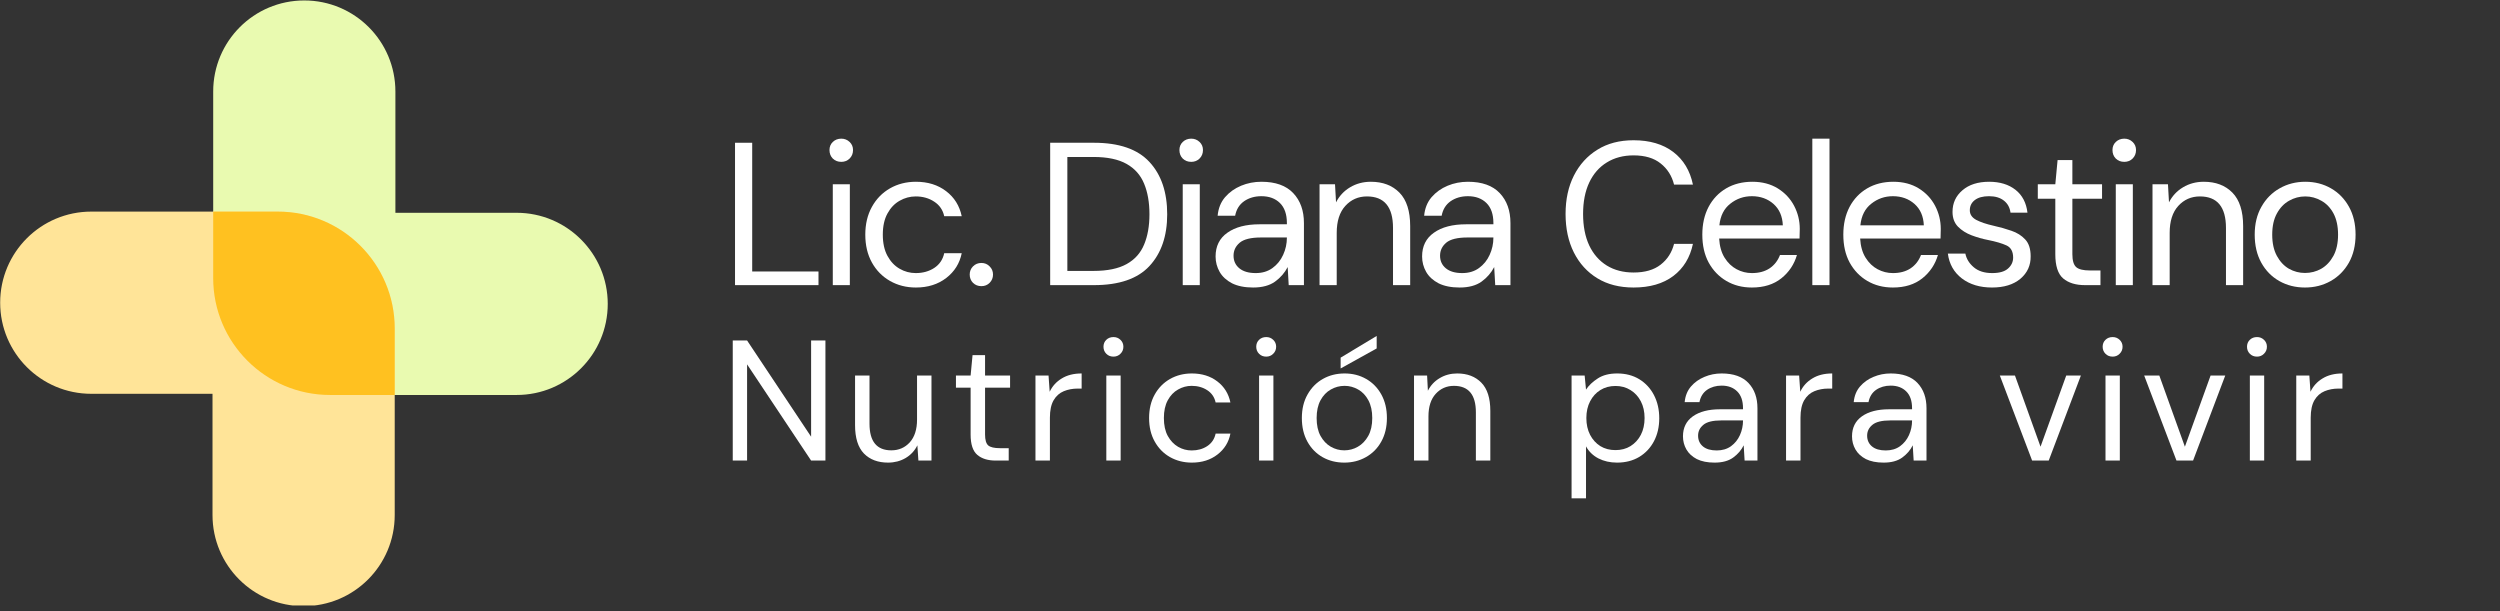
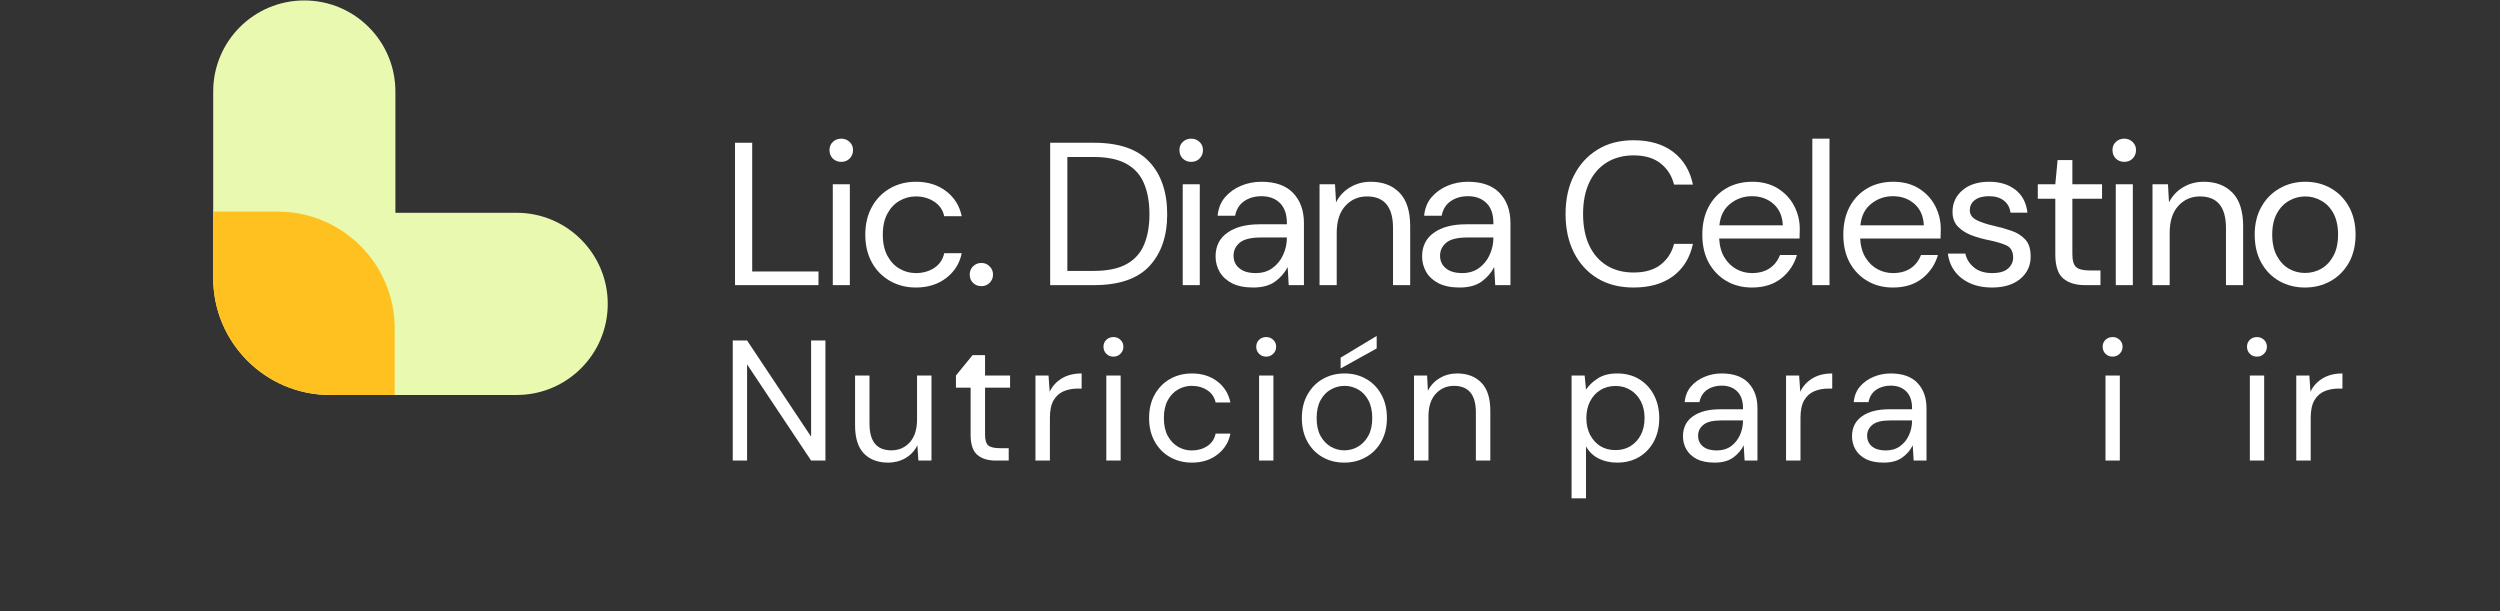
<svg xmlns="http://www.w3.org/2000/svg" width="458" zoomAndPan="magnify" viewBox="0 0 343.5 84" height="112" preserveAspectRatio="xMidYMid meet" version="1.0">
  <rect x="0" y="0" width="343.5" height="84" fill="#333333" stroke="none" />
  <defs>
    <g />
    <clipPath id="40e3fddcb5">
      <path d="M 29 0.062 L 83.879 0.062 L 83.879 55 L 29 55 Z M 29 0.062 " clip-rule="nonzero" />
    </clipPath>
    <clipPath id="738b52645b">
      <path d="M 0 29 L 55 29 L 55 83.191 L 0 83.191 Z M 0 29 " clip-rule="nonzero" />
    </clipPath>
  </defs>
  <g clip-path="url(#40e3fddcb5)">
    <path fill="#e9fab0" d="M 83.504 41.754 C 83.504 48.672 77.902 54.27 70.984 54.27 L 45.348 54.27 C 36.488 54.27 29.293 47.074 29.293 38.215 L 29.293 12.578 C 29.293 5.66 34.891 0.062 41.809 0.062 C 48.727 0.062 54.328 5.66 54.328 12.578 L 54.328 29.238 L 70.984 29.238 C 77.902 29.238 83.504 34.859 83.504 41.754 Z M 83.504 41.754 " fill-opacity="1" fill-rule="nonzero" />
  </g>
  <g clip-path="url(#738b52645b)">
-     <path fill="#ffe498" d="M 0.023 41.59 C 0.023 34.672 5.625 29.074 12.543 29.074 L 38.176 29.074 C 47.039 29.074 54.234 36.27 54.234 45.133 L 54.234 70.766 C 54.234 77.684 48.637 83.285 41.719 83.285 C 34.801 83.285 29.199 77.684 29.199 70.766 L 29.199 54.109 L 12.543 54.109 C 5.625 54.109 0.023 48.508 0.023 41.59 Z M 0.023 41.59 " fill-opacity="1" fill-rule="nonzero" />
-   </g>
+     </g>
  <path fill="#ffc120" d="M 54.234 45.133 L 54.234 54.27 L 45.348 54.27 C 36.488 54.27 29.293 47.074 29.293 38.215 L 29.293 29.074 L 38.176 29.074 C 47.039 29.074 54.234 36.27 54.234 45.133 Z M 54.234 45.133 " fill-opacity="1" fill-rule="nonzero" />
  <g fill="#ffffff" fill-opacity="1">
    <g transform="translate(98.93, 39.177)">
      <g>
        <path d="M 2.062 0 L 2.062 -19.562 L 4.422 -19.562 L 4.422 -1.875 L 13.531 -1.875 L 13.531 0 Z M 2.062 0 " />
      </g>
    </g>
  </g>
  <g fill="#ffffff" fill-opacity="1">
    <g transform="translate(112.237, 39.177)">
      <g>
        <path d="M 3.359 -16.938 C 2.891 -16.938 2.5 -17.086 2.188 -17.391 C 1.883 -17.703 1.734 -18.094 1.734 -18.562 C 1.734 -19.008 1.883 -19.379 2.188 -19.672 C 2.5 -19.973 2.891 -20.125 3.359 -20.125 C 3.805 -20.125 4.188 -19.973 4.5 -19.672 C 4.812 -19.379 4.969 -19.008 4.969 -18.562 C 4.969 -18.094 4.812 -17.703 4.5 -17.391 C 4.188 -17.086 3.805 -16.938 3.359 -16.938 Z M 2.188 0 L 2.188 -13.859 L 4.531 -13.859 L 4.531 0 Z M 2.188 0 " />
      </g>
    </g>
  </g>
  <g fill="#ffffff" fill-opacity="1">
    <g transform="translate(117.548, 39.177)">
      <g>
        <path d="M 8.297 0.328 C 6.973 0.328 5.785 0.023 4.734 -0.578 C 3.68 -1.18 2.852 -2.023 2.25 -3.109 C 1.645 -4.203 1.344 -5.477 1.344 -6.938 C 1.344 -8.383 1.645 -9.656 2.25 -10.75 C 2.852 -11.844 3.68 -12.691 4.734 -13.297 C 5.785 -13.898 6.973 -14.203 8.297 -14.203 C 9.941 -14.203 11.328 -13.77 12.453 -12.906 C 13.578 -12.051 14.289 -10.906 14.594 -9.469 L 12.188 -9.469 C 12 -10.332 11.539 -11 10.812 -11.469 C 10.094 -11.945 9.25 -12.188 8.281 -12.188 C 7.488 -12.188 6.75 -11.988 6.062 -11.594 C 5.375 -11.207 4.816 -10.625 4.391 -9.844 C 3.961 -9.062 3.75 -8.094 3.75 -6.938 C 3.75 -5.781 3.961 -4.805 4.391 -4.016 C 4.816 -3.234 5.375 -2.645 6.062 -2.25 C 6.75 -1.852 7.488 -1.656 8.281 -1.656 C 9.25 -1.656 10.094 -1.891 10.812 -2.359 C 11.539 -2.836 12 -3.516 12.188 -4.391 L 14.594 -4.391 C 14.312 -2.992 13.602 -1.859 12.469 -0.984 C 11.332 -0.109 9.941 0.328 8.297 0.328 Z M 8.297 0.328 " />
      </g>
    </g>
  </g>
  <g fill="#ffffff" fill-opacity="1">
    <g transform="translate(132.113, 39.177)">
      <g>
        <path d="M 2.734 0.141 C 2.273 0.141 1.891 -0.008 1.578 -0.312 C 1.273 -0.625 1.125 -1.004 1.125 -1.453 C 1.125 -1.898 1.273 -2.273 1.578 -2.578 C 1.891 -2.891 2.273 -3.047 2.734 -3.047 C 3.18 -3.047 3.555 -2.891 3.859 -2.578 C 4.172 -2.273 4.328 -1.898 4.328 -1.453 C 4.328 -1.004 4.172 -0.625 3.859 -0.312 C 3.555 -0.008 3.18 0.141 2.734 0.141 Z M 2.734 0.141 " />
      </g>
    </g>
  </g>
  <g fill="#ffffff" fill-opacity="1">
    <g transform="translate(136.194, 39.177)">
      <g />
    </g>
  </g>
  <g fill="#ffffff" fill-opacity="1">
    <g transform="translate(142.232, 39.177)">
      <g>
        <path d="M 2.062 0 L 2.062 -19.562 L 8.078 -19.562 C 11.523 -19.562 14.062 -18.688 15.688 -16.938 C 17.32 -15.188 18.141 -12.785 18.141 -9.734 C 18.141 -6.734 17.32 -4.359 15.688 -2.609 C 14.062 -0.867 11.523 0 8.078 0 Z M 4.422 -1.953 L 8.016 -1.953 C 9.922 -1.953 11.438 -2.266 12.562 -2.891 C 13.688 -3.516 14.488 -4.41 14.969 -5.578 C 15.457 -6.742 15.703 -8.129 15.703 -9.734 C 15.703 -11.367 15.457 -12.77 14.969 -13.938 C 14.488 -15.113 13.688 -16.02 12.562 -16.656 C 11.438 -17.289 9.922 -17.609 8.016 -17.609 L 4.422 -17.609 Z M 4.422 -1.953 " />
      </g>
    </g>
  </g>
  <g fill="#ffffff" fill-opacity="1">
    <g transform="translate(160.319, 39.177)">
      <g>
        <path d="M 3.359 -16.938 C 2.891 -16.938 2.5 -17.086 2.188 -17.391 C 1.883 -17.703 1.734 -18.094 1.734 -18.562 C 1.734 -19.008 1.883 -19.379 2.188 -19.672 C 2.5 -19.973 2.891 -20.125 3.359 -20.125 C 3.805 -20.125 4.188 -19.973 4.5 -19.672 C 4.812 -19.379 4.969 -19.008 4.969 -18.562 C 4.969 -18.094 4.812 -17.703 4.5 -17.391 C 4.188 -17.086 3.805 -16.938 3.359 -16.938 Z M 2.188 0 L 2.188 -13.859 L 4.531 -13.859 L 4.531 0 Z M 2.188 0 " />
      </g>
    </g>
  </g>
  <g fill="#ffffff" fill-opacity="1">
    <g transform="translate(165.63, 39.177)">
      <g>
        <path d="M 6.547 0.328 C 5.391 0.328 4.426 0.133 3.656 -0.25 C 2.895 -0.645 2.328 -1.164 1.953 -1.812 C 1.578 -2.469 1.391 -3.176 1.391 -3.938 C 1.391 -5.352 1.93 -6.441 3.016 -7.203 C 4.098 -7.973 5.57 -8.359 7.438 -8.359 L 11.188 -8.359 L 11.188 -8.531 C 11.188 -9.738 10.867 -10.656 10.234 -11.281 C 9.598 -11.906 8.75 -12.219 7.688 -12.219 C 6.77 -12.219 5.977 -11.988 5.312 -11.531 C 4.656 -11.07 4.242 -10.406 4.078 -9.531 L 1.672 -9.531 C 1.766 -10.539 2.102 -11.391 2.688 -12.078 C 3.281 -12.766 4.016 -13.289 4.891 -13.656 C 5.766 -14.02 6.695 -14.203 7.688 -14.203 C 9.625 -14.203 11.082 -13.68 12.062 -12.641 C 13.039 -11.609 13.531 -10.238 13.531 -8.531 L 13.531 0 L 11.438 0 L 11.297 -2.484 C 10.898 -1.703 10.32 -1.035 9.562 -0.484 C 8.812 0.055 7.805 0.328 6.547 0.328 Z M 6.906 -1.656 C 7.801 -1.656 8.566 -1.883 9.203 -2.344 C 9.848 -2.812 10.336 -3.414 10.672 -4.156 C 11.016 -4.906 11.188 -5.691 11.188 -6.516 L 11.188 -6.547 L 7.625 -6.547 C 6.25 -6.547 5.273 -6.305 4.703 -5.828 C 4.141 -5.348 3.859 -4.754 3.859 -4.047 C 3.859 -3.328 4.125 -2.75 4.656 -2.312 C 5.188 -1.875 5.938 -1.656 6.906 -1.656 Z M 6.906 -1.656 " />
      </g>
    </g>
  </g>
  <g fill="#ffffff" fill-opacity="1">
    <g transform="translate(179.384, 39.177)">
      <g>
        <path d="M 1.922 0 L 1.922 -13.859 L 4.047 -13.859 L 4.188 -11.375 C 4.633 -12.25 5.273 -12.938 6.109 -13.438 C 6.953 -13.945 7.906 -14.203 8.969 -14.203 C 10.613 -14.203 11.926 -13.703 12.906 -12.703 C 13.883 -11.703 14.375 -10.172 14.375 -8.109 L 14.375 0 L 12.016 0 L 12.016 -7.859 C 12.016 -10.742 10.82 -12.188 8.438 -12.188 C 7.25 -12.188 6.258 -11.754 5.469 -10.891 C 4.676 -10.023 4.281 -8.789 4.281 -7.188 L 4.281 0 Z M 1.922 0 " />
      </g>
    </g>
  </g>
  <g fill="#ffffff" fill-opacity="1">
    <g transform="translate(194.005, 39.177)">
      <g>
        <path d="M 6.547 0.328 C 5.391 0.328 4.426 0.133 3.656 -0.25 C 2.895 -0.645 2.328 -1.164 1.953 -1.812 C 1.578 -2.469 1.391 -3.176 1.391 -3.938 C 1.391 -5.352 1.93 -6.441 3.016 -7.203 C 4.098 -7.973 5.57 -8.359 7.438 -8.359 L 11.188 -8.359 L 11.188 -8.531 C 11.188 -9.738 10.867 -10.656 10.234 -11.281 C 9.598 -11.906 8.75 -12.219 7.688 -12.219 C 6.77 -12.219 5.977 -11.988 5.312 -11.531 C 4.656 -11.07 4.242 -10.406 4.078 -9.531 L 1.672 -9.531 C 1.766 -10.539 2.102 -11.391 2.688 -12.078 C 3.281 -12.766 4.016 -13.289 4.891 -13.656 C 5.766 -14.02 6.695 -14.203 7.688 -14.203 C 9.625 -14.203 11.082 -13.68 12.062 -12.641 C 13.039 -11.609 13.531 -10.238 13.531 -8.531 L 13.531 0 L 11.438 0 L 11.297 -2.484 C 10.898 -1.703 10.32 -1.035 9.562 -0.484 C 8.812 0.055 7.805 0.328 6.547 0.328 Z M 6.906 -1.656 C 7.801 -1.656 8.566 -1.883 9.203 -2.344 C 9.848 -2.812 10.336 -3.414 10.672 -4.156 C 11.016 -4.906 11.188 -5.691 11.188 -6.516 L 11.188 -6.547 L 7.625 -6.547 C 6.25 -6.547 5.273 -6.305 4.703 -5.828 C 4.141 -5.348 3.859 -4.754 3.859 -4.047 C 3.859 -3.328 4.125 -2.75 4.656 -2.312 C 5.188 -1.875 5.938 -1.656 6.906 -1.656 Z M 6.906 -1.656 " />
      </g>
    </g>
  </g>
  <g fill="#ffffff" fill-opacity="1">
    <g transform="translate(207.759, 39.177)">
      <g />
    </g>
  </g>
  <g fill="#ffffff" fill-opacity="1">
    <g transform="translate(213.797, 39.177)">
      <g>
        <path d="M 10.656 0.328 C 8.727 0.328 7.07 -0.094 5.688 -0.938 C 4.301 -1.781 3.223 -2.961 2.453 -4.484 C 1.691 -6.004 1.312 -7.77 1.312 -9.781 C 1.312 -11.781 1.691 -13.535 2.453 -15.047 C 3.223 -16.566 4.301 -17.754 5.688 -18.609 C 7.07 -19.473 8.727 -19.906 10.656 -19.906 C 12.883 -19.906 14.703 -19.367 16.109 -18.297 C 17.516 -17.223 18.414 -15.727 18.812 -13.812 L 16.219 -13.812 C 15.914 -15.02 15.301 -15.988 14.375 -16.719 C 13.457 -17.457 12.219 -17.828 10.656 -17.828 C 9.25 -17.828 8.023 -17.504 6.984 -16.859 C 5.941 -16.223 5.133 -15.301 4.562 -14.094 C 4 -12.895 3.719 -11.457 3.719 -9.781 C 3.719 -8.102 4 -6.66 4.562 -5.453 C 5.133 -4.254 5.941 -3.332 6.984 -2.688 C 8.023 -2.051 9.25 -1.734 10.656 -1.734 C 12.219 -1.734 13.457 -2.094 14.375 -2.812 C 15.301 -3.531 15.914 -4.484 16.219 -5.672 L 18.812 -5.672 C 18.414 -3.785 17.516 -2.312 16.109 -1.25 C 14.703 -0.195 12.883 0.328 10.656 0.328 Z M 10.656 0.328 " />
      </g>
    </g>
  </g>
  <g fill="#ffffff" fill-opacity="1">
    <g transform="translate(232.555, 39.177)">
      <g>
        <path d="M 8.156 0.328 C 6.832 0.328 5.66 0.023 4.641 -0.578 C 3.617 -1.18 2.812 -2.02 2.219 -3.094 C 1.633 -4.176 1.344 -5.457 1.344 -6.938 C 1.344 -8.383 1.629 -9.656 2.203 -10.75 C 2.785 -11.844 3.594 -12.691 4.625 -13.297 C 5.656 -13.898 6.852 -14.203 8.219 -14.203 C 9.562 -14.203 10.723 -13.898 11.703 -13.297 C 12.68 -12.691 13.43 -11.895 13.953 -10.906 C 14.473 -9.914 14.734 -8.852 14.734 -7.719 C 14.734 -7.508 14.727 -7.301 14.719 -7.094 C 14.707 -6.895 14.703 -6.664 14.703 -6.406 L 3.656 -6.406 C 3.719 -5.344 3.969 -4.461 4.406 -3.766 C 4.844 -3.066 5.391 -2.539 6.047 -2.188 C 6.711 -1.832 7.414 -1.656 8.156 -1.656 C 9.125 -1.656 9.938 -1.875 10.594 -2.312 C 11.25 -2.758 11.723 -3.367 12.016 -4.141 L 14.344 -4.141 C 13.969 -2.848 13.254 -1.781 12.203 -0.938 C 11.148 -0.094 9.801 0.328 8.156 0.328 Z M 8.156 -12.219 C 7.039 -12.219 6.051 -11.875 5.188 -11.188 C 4.32 -10.508 3.82 -9.52 3.688 -8.219 L 12.406 -8.219 C 12.352 -9.469 11.926 -10.445 11.125 -11.156 C 10.32 -11.863 9.332 -12.219 8.156 -12.219 Z M 8.156 -12.219 " />
      </g>
    </g>
  </g>
  <g fill="#ffffff" fill-opacity="1">
    <g transform="translate(247.092, 39.177)">
      <g>
        <path d="M 1.922 0 L 1.922 -20.125 L 4.281 -20.125 L 4.281 0 Z M 1.922 0 " />
      </g>
    </g>
  </g>
  <g fill="#ffffff" fill-opacity="1">
    <g transform="translate(251.928, 39.177)">
      <g>
        <path d="M 8.156 0.328 C 6.832 0.328 5.66 0.023 4.641 -0.578 C 3.617 -1.18 2.812 -2.02 2.219 -3.094 C 1.633 -4.176 1.344 -5.457 1.344 -6.938 C 1.344 -8.383 1.629 -9.656 2.203 -10.75 C 2.785 -11.844 3.594 -12.691 4.625 -13.297 C 5.656 -13.898 6.852 -14.203 8.219 -14.203 C 9.562 -14.203 10.723 -13.898 11.703 -13.297 C 12.68 -12.691 13.43 -11.895 13.953 -10.906 C 14.473 -9.914 14.734 -8.852 14.734 -7.719 C 14.734 -7.508 14.727 -7.301 14.719 -7.094 C 14.707 -6.895 14.703 -6.664 14.703 -6.406 L 3.656 -6.406 C 3.719 -5.344 3.969 -4.461 4.406 -3.766 C 4.844 -3.066 5.391 -2.539 6.047 -2.188 C 6.711 -1.832 7.414 -1.656 8.156 -1.656 C 9.125 -1.656 9.938 -1.875 10.594 -2.312 C 11.25 -2.758 11.723 -3.367 12.016 -4.141 L 14.344 -4.141 C 13.969 -2.848 13.254 -1.781 12.203 -0.938 C 11.148 -0.094 9.801 0.328 8.156 0.328 Z M 8.156 -12.219 C 7.039 -12.219 6.051 -11.875 5.188 -11.188 C 4.32 -10.508 3.82 -9.52 3.688 -8.219 L 12.406 -8.219 C 12.352 -9.469 11.926 -10.445 11.125 -11.156 C 10.32 -11.863 9.332 -12.219 8.156 -12.219 Z M 8.156 -12.219 " />
      </g>
    </g>
  </g>
  <g fill="#ffffff" fill-opacity="1">
    <g transform="translate(266.464, 39.177)">
      <g>
        <path d="M 7.234 0.328 C 5.578 0.328 4.195 -0.086 3.094 -0.922 C 2 -1.766 1.359 -2.898 1.172 -4.328 L 3.578 -4.328 C 3.723 -3.609 4.109 -2.984 4.734 -2.453 C 5.359 -1.922 6.203 -1.656 7.266 -1.656 C 8.254 -1.656 8.977 -1.863 9.438 -2.281 C 9.906 -2.695 10.141 -3.195 10.141 -3.781 C 10.141 -4.613 9.836 -5.172 9.234 -5.453 C 8.629 -5.734 7.781 -5.984 6.688 -6.203 C 5.938 -6.348 5.188 -6.562 4.438 -6.844 C 3.695 -7.125 3.07 -7.52 2.562 -8.031 C 2.062 -8.551 1.812 -9.227 1.812 -10.062 C 1.812 -11.27 2.266 -12.258 3.172 -13.031 C 4.078 -13.812 5.301 -14.203 6.844 -14.203 C 8.32 -14.203 9.531 -13.832 10.469 -13.094 C 11.406 -12.352 11.953 -11.305 12.109 -9.953 L 9.781 -9.953 C 9.688 -10.66 9.383 -11.211 8.875 -11.609 C 8.363 -12.016 7.68 -12.219 6.828 -12.219 C 5.984 -12.219 5.332 -12.039 4.875 -11.688 C 4.414 -11.332 4.188 -10.863 4.188 -10.281 C 4.188 -9.727 4.477 -9.289 5.062 -8.969 C 5.656 -8.656 6.457 -8.383 7.469 -8.156 C 8.32 -7.969 9.133 -7.738 9.906 -7.469 C 10.676 -7.207 11.305 -6.812 11.797 -6.281 C 12.297 -5.75 12.547 -4.977 12.547 -3.969 C 12.566 -2.719 12.098 -1.688 11.141 -0.875 C 10.18 -0.07 8.879 0.328 7.234 0.328 Z M 7.234 0.328 " />
      </g>
    </g>
  </g>
  <g fill="#ffffff" fill-opacity="1">
    <g transform="translate(279.072, 39.177)">
      <g>
        <path d="M 7.406 0 C 6.133 0 5.133 -0.305 4.406 -0.922 C 3.688 -1.535 3.328 -2.645 3.328 -4.25 L 3.328 -11.875 L 0.922 -11.875 L 0.922 -13.859 L 3.328 -13.859 L 3.641 -17.188 L 5.672 -17.188 L 5.672 -13.859 L 9.75 -13.859 L 9.75 -11.875 L 5.672 -11.875 L 5.672 -4.25 C 5.672 -3.375 5.848 -2.781 6.203 -2.469 C 6.555 -2.164 7.18 -2.016 8.078 -2.016 L 9.531 -2.016 L 9.531 0 Z M 7.406 0 " />
      </g>
    </g>
  </g>
  <g fill="#ffffff" fill-opacity="1">
    <g transform="translate(288.521, 39.177)">
      <g>
        <path d="M 3.359 -16.938 C 2.891 -16.938 2.5 -17.086 2.188 -17.391 C 1.883 -17.703 1.734 -18.094 1.734 -18.562 C 1.734 -19.008 1.883 -19.379 2.188 -19.672 C 2.5 -19.973 2.891 -20.125 3.359 -20.125 C 3.805 -20.125 4.188 -19.973 4.5 -19.672 C 4.812 -19.379 4.969 -19.008 4.969 -18.562 C 4.969 -18.094 4.812 -17.703 4.5 -17.391 C 4.188 -17.086 3.805 -16.938 3.359 -16.938 Z M 2.188 0 L 2.188 -13.859 L 4.531 -13.859 L 4.531 0 Z M 2.188 0 " />
      </g>
    </g>
  </g>
  <g fill="#ffffff" fill-opacity="1">
    <g transform="translate(293.832, 39.177)">
      <g>
        <path d="M 1.922 0 L 1.922 -13.859 L 4.047 -13.859 L 4.188 -11.375 C 4.633 -12.25 5.273 -12.938 6.109 -13.438 C 6.953 -13.945 7.906 -14.203 8.969 -14.203 C 10.613 -14.203 11.926 -13.703 12.906 -12.703 C 13.883 -11.703 14.375 -10.172 14.375 -8.109 L 14.375 0 L 12.016 0 L 12.016 -7.859 C 12.016 -10.742 10.82 -12.188 8.438 -12.188 C 7.25 -12.188 6.258 -11.754 5.469 -10.891 C 4.676 -10.023 4.281 -8.789 4.281 -7.188 L 4.281 0 Z M 1.922 0 " />
      </g>
    </g>
  </g>
  <g fill="#ffffff" fill-opacity="1">
    <g transform="translate(308.453, 39.177)">
      <g>
        <path d="M 8.25 0.328 C 6.945 0.328 5.77 0.031 4.719 -0.562 C 3.676 -1.156 2.852 -1.992 2.25 -3.078 C 1.645 -4.172 1.344 -5.457 1.344 -6.938 C 1.344 -8.406 1.648 -9.68 2.266 -10.766 C 2.879 -11.859 3.711 -12.703 4.766 -13.297 C 5.816 -13.898 6.992 -14.203 8.297 -14.203 C 9.609 -14.203 10.785 -13.898 11.828 -13.297 C 12.867 -12.703 13.691 -11.859 14.297 -10.766 C 14.898 -9.68 15.203 -8.406 15.203 -6.938 C 15.203 -5.457 14.895 -4.172 14.281 -3.078 C 13.664 -1.992 12.832 -1.156 11.781 -0.562 C 10.727 0.031 9.551 0.328 8.25 0.328 Z M 8.25 -1.672 C 9.051 -1.672 9.797 -1.863 10.484 -2.25 C 11.172 -2.645 11.727 -3.234 12.156 -4.016 C 12.582 -4.805 12.797 -5.781 12.797 -6.938 C 12.797 -8.094 12.586 -9.062 12.172 -9.844 C 11.754 -10.625 11.195 -11.207 10.5 -11.594 C 9.812 -11.988 9.078 -12.188 8.297 -12.188 C 7.492 -12.188 6.75 -11.988 6.062 -11.594 C 5.375 -11.207 4.816 -10.625 4.391 -9.844 C 3.961 -9.062 3.75 -8.094 3.75 -6.938 C 3.75 -5.781 3.961 -4.805 4.391 -4.016 C 4.816 -3.234 5.367 -2.645 6.047 -2.25 C 6.734 -1.863 7.469 -1.672 8.25 -1.672 Z M 8.25 -1.672 " />
      </g>
    </g>
  </g>
  <g fill="#ffffff" fill-opacity="1">
    <g transform="translate(98.93, 63.282)">
      <g>
        <path d="M 1.75 0 L 1.75 -16.5 L 3.719 -16.5 L 12.516 -3.281 L 12.516 -16.5 L 14.484 -16.5 L 14.484 0 L 12.516 0 L 3.719 -13.219 L 3.719 0 Z M 1.75 0 " />
      </g>
    </g>
  </g>
  <g fill="#ffffff" fill-opacity="1">
    <g transform="translate(116.126, 63.282)">
      <g>
        <path d="M 5.891 0.281 C 4.504 0.281 3.398 -0.133 2.578 -0.969 C 1.766 -1.812 1.359 -3.109 1.359 -4.859 L 1.359 -11.688 L 3.344 -11.688 L 3.344 -5.062 C 3.344 -2.625 4.344 -1.406 6.344 -1.406 C 7.363 -1.406 8.207 -1.77 8.875 -2.5 C 9.539 -3.238 9.875 -4.281 9.875 -5.625 L 9.875 -11.688 L 11.859 -11.688 L 11.859 0 L 10.062 0 L 9.922 -2.094 C 9.555 -1.352 9.016 -0.77 8.297 -0.344 C 7.586 0.07 6.785 0.281 5.891 0.281 Z M 5.891 0.281 " />
      </g>
    </g>
  </g>
  <g fill="#ffffff" fill-opacity="1">
    <g transform="translate(130.566, 63.282)">
      <g>
-         <path d="M 6.25 0 C 5.176 0 4.332 -0.258 3.719 -0.781 C 3.102 -1.301 2.797 -2.234 2.797 -3.578 L 2.797 -10.016 L 0.781 -10.016 L 0.781 -11.688 L 2.797 -11.688 L 3.062 -14.484 L 4.781 -14.484 L 4.781 -11.688 L 8.219 -11.688 L 8.219 -10.016 L 4.781 -10.016 L 4.781 -3.578 C 4.781 -2.836 4.926 -2.336 5.219 -2.078 C 5.52 -1.828 6.051 -1.703 6.812 -1.703 L 8.031 -1.703 L 8.031 0 Z M 6.25 0 " />
+         <path d="M 6.25 0 C 5.176 0 4.332 -0.258 3.719 -0.781 C 3.102 -1.301 2.797 -2.234 2.797 -3.578 L 2.797 -10.016 L 0.781 -10.016 L 0.781 -11.688 L 3.062 -14.484 L 4.781 -14.484 L 4.781 -11.688 L 8.219 -11.688 L 8.219 -10.016 L 4.781 -10.016 L 4.781 -3.578 C 4.781 -2.836 4.926 -2.336 5.219 -2.078 C 5.52 -1.828 6.051 -1.703 6.812 -1.703 L 8.031 -1.703 L 8.031 0 Z M 6.25 0 " />
      </g>
    </g>
  </g>
  <g fill="#ffffff" fill-opacity="1">
    <g transform="translate(140.648, 63.282)">
      <g>
        <path d="M 1.625 0 L 1.625 -11.688 L 3.422 -11.688 L 3.578 -9.453 C 3.941 -10.223 4.492 -10.832 5.234 -11.281 C 5.973 -11.738 6.883 -11.969 7.969 -11.969 L 7.969 -9.891 L 7.422 -9.891 C 6.734 -9.891 6.098 -9.77 5.516 -9.531 C 4.93 -9.289 4.469 -8.879 4.125 -8.297 C 3.781 -7.711 3.609 -6.91 3.609 -5.891 L 3.609 0 Z M 1.625 0 " />
      </g>
    </g>
  </g>
  <g fill="#ffffff" fill-opacity="1">
    <g transform="translate(150.165, 63.282)">
      <g>
        <path d="M 2.828 -14.281 C 2.43 -14.281 2.102 -14.41 1.844 -14.672 C 1.582 -14.93 1.453 -15.254 1.453 -15.641 C 1.453 -16.023 1.582 -16.344 1.844 -16.594 C 2.102 -16.844 2.43 -16.969 2.828 -16.969 C 3.203 -16.969 3.52 -16.844 3.781 -16.594 C 4.051 -16.344 4.188 -16.023 4.188 -15.641 C 4.188 -15.254 4.051 -14.93 3.781 -14.672 C 3.52 -14.41 3.203 -14.281 2.828 -14.281 Z M 1.844 0 L 1.844 -11.688 L 3.812 -11.688 L 3.812 0 Z M 1.844 0 " />
      </g>
    </g>
  </g>
  <g fill="#ffffff" fill-opacity="1">
    <g transform="translate(156.761, 63.282)">
      <g>
        <path d="M 7 0.281 C 5.883 0.281 4.879 0.023 3.984 -0.484 C 3.098 -0.992 2.398 -1.707 1.891 -2.625 C 1.379 -3.539 1.125 -4.613 1.125 -5.844 C 1.125 -7.07 1.379 -8.145 1.891 -9.062 C 2.398 -9.977 3.098 -10.691 3.984 -11.203 C 4.879 -11.711 5.883 -11.969 7 -11.969 C 8.383 -11.969 9.551 -11.602 10.5 -10.875 C 11.445 -10.156 12.047 -9.191 12.297 -7.984 L 10.266 -7.984 C 10.109 -8.711 9.723 -9.273 9.109 -9.672 C 8.504 -10.066 7.789 -10.266 6.969 -10.266 C 6.312 -10.266 5.691 -10.098 5.109 -9.766 C 4.523 -9.441 4.051 -8.945 3.688 -8.281 C 3.332 -7.625 3.156 -6.812 3.156 -5.844 C 3.156 -4.863 3.332 -4.047 3.688 -3.391 C 4.051 -2.734 4.523 -2.234 5.109 -1.891 C 5.691 -1.555 6.312 -1.391 6.969 -1.391 C 7.789 -1.391 8.504 -1.586 9.109 -1.984 C 9.723 -2.391 10.109 -2.961 10.266 -3.703 L 12.297 -3.703 C 12.066 -2.523 11.473 -1.566 10.516 -0.828 C 9.555 -0.086 8.383 0.281 7 0.281 Z M 7 0.281 " />
      </g>
    </g>
  </g>
  <g fill="#ffffff" fill-opacity="1">
    <g transform="translate(171.154, 63.282)">
      <g>
        <path d="M 2.828 -14.281 C 2.43 -14.281 2.102 -14.41 1.844 -14.672 C 1.582 -14.93 1.453 -15.254 1.453 -15.641 C 1.453 -16.023 1.582 -16.344 1.844 -16.594 C 2.102 -16.844 2.43 -16.969 2.828 -16.969 C 3.203 -16.969 3.52 -16.844 3.781 -16.594 C 4.051 -16.344 4.188 -16.023 4.188 -15.641 C 4.188 -15.254 4.051 -14.93 3.781 -14.672 C 3.52 -14.41 3.203 -14.281 2.828 -14.281 Z M 1.844 0 L 1.844 -11.688 L 3.812 -11.688 L 3.812 0 Z M 1.844 0 " />
      </g>
    </g>
  </g>
  <g fill="#ffffff" fill-opacity="1">
    <g transform="translate(177.75, 63.282)">
      <g>
        <path d="M 6.953 0.281 C 5.848 0.281 4.852 0.031 3.969 -0.469 C 3.094 -0.969 2.398 -1.676 1.891 -2.594 C 1.379 -3.52 1.125 -4.602 1.125 -5.844 C 1.125 -7.082 1.383 -8.16 1.906 -9.078 C 2.426 -10.004 3.129 -10.719 4.016 -11.219 C 4.898 -11.719 5.895 -11.969 7 -11.969 C 8.094 -11.969 9.078 -11.719 9.953 -11.219 C 10.836 -10.719 11.535 -10.004 12.047 -9.078 C 12.555 -8.16 12.812 -7.082 12.812 -5.844 C 12.812 -4.602 12.551 -3.52 12.031 -2.594 C 11.52 -1.676 10.816 -0.969 9.922 -0.469 C 9.035 0.031 8.047 0.281 6.953 0.281 Z M 6.953 -1.406 C 7.629 -1.406 8.254 -1.57 8.828 -1.906 C 9.41 -2.238 9.883 -2.734 10.25 -3.391 C 10.613 -4.047 10.797 -4.863 10.797 -5.844 C 10.797 -6.812 10.617 -7.625 10.266 -8.281 C 9.91 -8.945 9.441 -9.441 8.859 -9.766 C 8.273 -10.098 7.656 -10.266 7 -10.266 C 6.32 -10.266 5.691 -10.098 5.109 -9.766 C 4.523 -9.441 4.051 -8.945 3.688 -8.281 C 3.332 -7.625 3.156 -6.812 3.156 -5.844 C 3.156 -4.863 3.332 -4.047 3.688 -3.391 C 4.051 -2.734 4.52 -2.238 5.094 -1.906 C 5.676 -1.57 6.297 -1.406 6.953 -1.406 Z M 6.453 -12.656 L 6.453 -14.141 L 11.406 -17.125 L 11.406 -15.406 Z M 6.453 -12.656 " />
      </g>
    </g>
  </g>
  <g fill="#ffffff" fill-opacity="1">
    <g transform="translate(192.661, 63.282)">
      <g>
        <path d="M 1.625 0 L 1.625 -11.688 L 3.422 -11.688 L 3.531 -9.594 C 3.906 -10.332 4.445 -10.91 5.156 -11.328 C 5.863 -11.754 6.664 -11.969 7.562 -11.969 C 8.945 -11.969 10.051 -11.547 10.875 -10.703 C 11.695 -9.867 12.109 -8.578 12.109 -6.828 L 12.109 0 L 10.125 0 L 10.125 -6.625 C 10.125 -9.051 9.117 -10.266 7.109 -10.266 C 6.109 -10.266 5.273 -9.898 4.609 -9.172 C 3.941 -8.441 3.609 -7.406 3.609 -6.062 L 3.609 0 Z M 1.625 0 " />
      </g>
    </g>
  </g>
  <g fill="#ffffff" fill-opacity="1">
    <g transform="translate(207.101, 63.282)">
      <g />
    </g>
  </g>
  <g fill="#ffffff" fill-opacity="1">
    <g transform="translate(214.309, 63.282)">
      <g>
        <path d="M 1.625 5.188 L 1.625 -11.688 L 3.422 -11.688 L 3.609 -9.75 C 3.984 -10.32 4.52 -10.832 5.219 -11.281 C 5.914 -11.738 6.805 -11.969 7.891 -11.969 C 9.055 -11.969 10.07 -11.703 10.938 -11.172 C 11.801 -10.641 12.473 -9.91 12.953 -8.984 C 13.43 -8.055 13.672 -7 13.672 -5.812 C 13.672 -4.633 13.43 -3.586 12.953 -2.672 C 12.473 -1.754 11.797 -1.031 10.922 -0.5 C 10.047 0.02 9.031 0.281 7.875 0.281 C 6.914 0.281 6.062 0.086 5.312 -0.297 C 4.562 -0.691 3.992 -1.242 3.609 -1.953 L 3.609 5.188 Z M 7.656 -1.438 C 8.438 -1.438 9.125 -1.617 9.719 -1.984 C 10.32 -2.359 10.797 -2.875 11.141 -3.531 C 11.484 -4.195 11.656 -4.969 11.656 -5.844 C 11.656 -6.719 11.484 -7.484 11.141 -8.141 C 10.797 -8.805 10.32 -9.32 9.719 -9.688 C 9.125 -10.062 8.438 -10.25 7.656 -10.25 C 6.875 -10.25 6.18 -10.062 5.578 -9.688 C 4.984 -9.32 4.516 -8.805 4.172 -8.141 C 3.828 -7.484 3.656 -6.719 3.656 -5.844 C 3.656 -4.969 3.828 -4.195 4.172 -3.531 C 4.516 -2.875 4.984 -2.359 5.578 -1.984 C 6.18 -1.617 6.875 -1.438 7.656 -1.438 Z M 7.656 -1.438 " />
      </g>
    </g>
  </g>
  <g fill="#ffffff" fill-opacity="1">
    <g transform="translate(230.068, 63.282)">
      <g>
        <path d="M 5.516 0.281 C 4.535 0.281 3.723 0.117 3.078 -0.203 C 2.441 -0.535 1.961 -0.977 1.641 -1.531 C 1.328 -2.082 1.172 -2.68 1.172 -3.328 C 1.172 -4.516 1.625 -5.43 2.531 -6.078 C 3.445 -6.723 4.691 -7.047 6.266 -7.047 L 9.422 -7.047 L 9.422 -7.188 C 9.422 -8.207 9.156 -8.977 8.625 -9.5 C 8.094 -10.031 7.379 -10.297 6.484 -10.297 C 5.711 -10.297 5.047 -10.102 4.484 -9.719 C 3.93 -9.332 3.582 -8.77 3.438 -8.031 L 1.406 -8.031 C 1.488 -8.883 1.773 -9.598 2.266 -10.172 C 2.766 -10.754 3.383 -11.195 4.125 -11.5 C 4.863 -11.812 5.648 -11.969 6.484 -11.969 C 8.117 -11.969 9.348 -11.531 10.172 -10.656 C 10.992 -9.789 11.406 -8.633 11.406 -7.188 L 11.406 0 L 9.641 0 L 9.516 -2.094 C 9.191 -1.438 8.707 -0.875 8.062 -0.406 C 7.426 0.051 6.578 0.281 5.516 0.281 Z M 5.812 -1.391 C 6.57 -1.391 7.223 -1.582 7.766 -1.969 C 8.305 -2.363 8.719 -2.875 9 -3.5 C 9.281 -4.133 9.422 -4.797 9.422 -5.484 L 9.422 -5.516 L 6.438 -5.516 C 5.27 -5.516 4.445 -5.312 3.969 -4.906 C 3.488 -4.508 3.25 -4.016 3.25 -3.422 C 3.25 -2.805 3.473 -2.312 3.922 -1.938 C 4.367 -1.57 5 -1.391 5.812 -1.391 Z M 5.812 -1.391 " />
      </g>
    </g>
  </g>
  <g fill="#ffffff" fill-opacity="1">
    <g transform="translate(243.778, 63.282)">
      <g>
        <path d="M 1.625 0 L 1.625 -11.688 L 3.422 -11.688 L 3.578 -9.453 C 3.941 -10.223 4.492 -10.832 5.234 -11.281 C 5.973 -11.738 6.883 -11.969 7.969 -11.969 L 7.969 -9.891 L 7.422 -9.891 C 6.734 -9.891 6.098 -9.77 5.516 -9.531 C 4.93 -9.289 4.469 -8.879 4.125 -8.297 C 3.781 -7.711 3.609 -6.91 3.609 -5.891 L 3.609 0 Z M 1.625 0 " />
      </g>
    </g>
  </g>
  <g fill="#ffffff" fill-opacity="1">
    <g transform="translate(253.295, 63.282)">
      <g>
        <path d="M 5.516 0.281 C 4.535 0.281 3.723 0.117 3.078 -0.203 C 2.441 -0.535 1.961 -0.977 1.641 -1.531 C 1.328 -2.082 1.172 -2.68 1.172 -3.328 C 1.172 -4.516 1.625 -5.43 2.531 -6.078 C 3.445 -6.723 4.691 -7.047 6.266 -7.047 L 9.422 -7.047 L 9.422 -7.188 C 9.422 -8.207 9.156 -8.977 8.625 -9.5 C 8.094 -10.031 7.379 -10.297 6.484 -10.297 C 5.711 -10.297 5.047 -10.102 4.484 -9.719 C 3.93 -9.332 3.582 -8.77 3.438 -8.031 L 1.406 -8.031 C 1.488 -8.883 1.773 -9.598 2.266 -10.172 C 2.766 -10.754 3.383 -11.195 4.125 -11.5 C 4.863 -11.812 5.648 -11.969 6.484 -11.969 C 8.117 -11.969 9.348 -11.531 10.172 -10.656 C 10.992 -9.789 11.406 -8.633 11.406 -7.188 L 11.406 0 L 9.641 0 L 9.516 -2.094 C 9.191 -1.438 8.707 -0.875 8.062 -0.406 C 7.426 0.051 6.578 0.281 5.516 0.281 Z M 5.812 -1.391 C 6.57 -1.391 7.223 -1.582 7.766 -1.969 C 8.305 -2.363 8.719 -2.875 9 -3.5 C 9.281 -4.133 9.422 -4.797 9.422 -5.484 L 9.422 -5.516 L 6.438 -5.516 C 5.27 -5.516 4.445 -5.312 3.969 -4.906 C 3.488 -4.508 3.25 -4.016 3.25 -3.422 C 3.25 -2.805 3.473 -2.312 3.922 -1.938 C 4.367 -1.57 5 -1.391 5.812 -1.391 Z M 5.812 -1.391 " />
      </g>
    </g>
  </g>
  <g fill="#ffffff" fill-opacity="1">
    <g transform="translate(267.005, 63.282)">
      <g />
    </g>
  </g>
  <g fill="#ffffff" fill-opacity="1">
    <g transform="translate(274.213, 63.282)">
      <g>
-         <path d="M 5 0 L 0.562 -11.688 L 2.641 -11.688 L 6.156 -1.906 L 9.688 -11.688 L 11.703 -11.688 L 7.281 0 Z M 5 0 " />
-       </g>
+         </g>
    </g>
  </g>
  <g fill="#ffffff" fill-opacity="1">
    <g transform="translate(287.452, 63.282)">
      <g>
        <path d="M 2.828 -14.281 C 2.43 -14.281 2.102 -14.41 1.844 -14.672 C 1.582 -14.93 1.453 -15.254 1.453 -15.641 C 1.453 -16.023 1.582 -16.344 1.844 -16.594 C 2.102 -16.844 2.43 -16.969 2.828 -16.969 C 3.203 -16.969 3.52 -16.844 3.781 -16.594 C 4.051 -16.344 4.188 -16.023 4.188 -15.641 C 4.188 -15.254 4.051 -14.93 3.781 -14.672 C 3.52 -14.41 3.203 -14.281 2.828 -14.281 Z M 1.844 0 L 1.844 -11.688 L 3.812 -11.688 L 3.812 0 Z M 1.844 0 " />
      </g>
    </g>
  </g>
  <g fill="#ffffff" fill-opacity="1">
    <g transform="translate(294.048, 63.282)">
      <g>
-         <path d="M 5 0 L 0.562 -11.688 L 2.641 -11.688 L 6.156 -1.906 L 9.688 -11.688 L 11.703 -11.688 L 7.281 0 Z M 5 0 " />
-       </g>
+         </g>
    </g>
  </g>
  <g fill="#ffffff" fill-opacity="1">
    <g transform="translate(307.286, 63.282)">
      <g>
        <path d="M 2.828 -14.281 C 2.43 -14.281 2.102 -14.41 1.844 -14.672 C 1.582 -14.93 1.453 -15.254 1.453 -15.641 C 1.453 -16.023 1.582 -16.344 1.844 -16.594 C 2.102 -16.844 2.43 -16.969 2.828 -16.969 C 3.203 -16.969 3.52 -16.844 3.781 -16.594 C 4.051 -16.344 4.188 -16.023 4.188 -15.641 C 4.188 -15.254 4.051 -14.93 3.781 -14.672 C 3.52 -14.41 3.203 -14.281 2.828 -14.281 Z M 1.844 0 L 1.844 -11.688 L 3.812 -11.688 L 3.812 0 Z M 1.844 0 " />
      </g>
    </g>
  </g>
  <g fill="#ffffff" fill-opacity="1">
    <g transform="translate(313.882, 63.282)">
      <g>
        <path d="M 1.625 0 L 1.625 -11.688 L 3.422 -11.688 L 3.578 -9.453 C 3.941 -10.223 4.492 -10.832 5.234 -11.281 C 5.973 -11.738 6.883 -11.969 7.969 -11.969 L 7.969 -9.891 L 7.422 -9.891 C 6.734 -9.891 6.098 -9.77 5.516 -9.531 C 4.93 -9.289 4.469 -8.879 4.125 -8.297 C 3.781 -7.711 3.609 -6.91 3.609 -5.891 L 3.609 0 Z M 1.625 0 " />
      </g>
    </g>
  </g>
</svg>